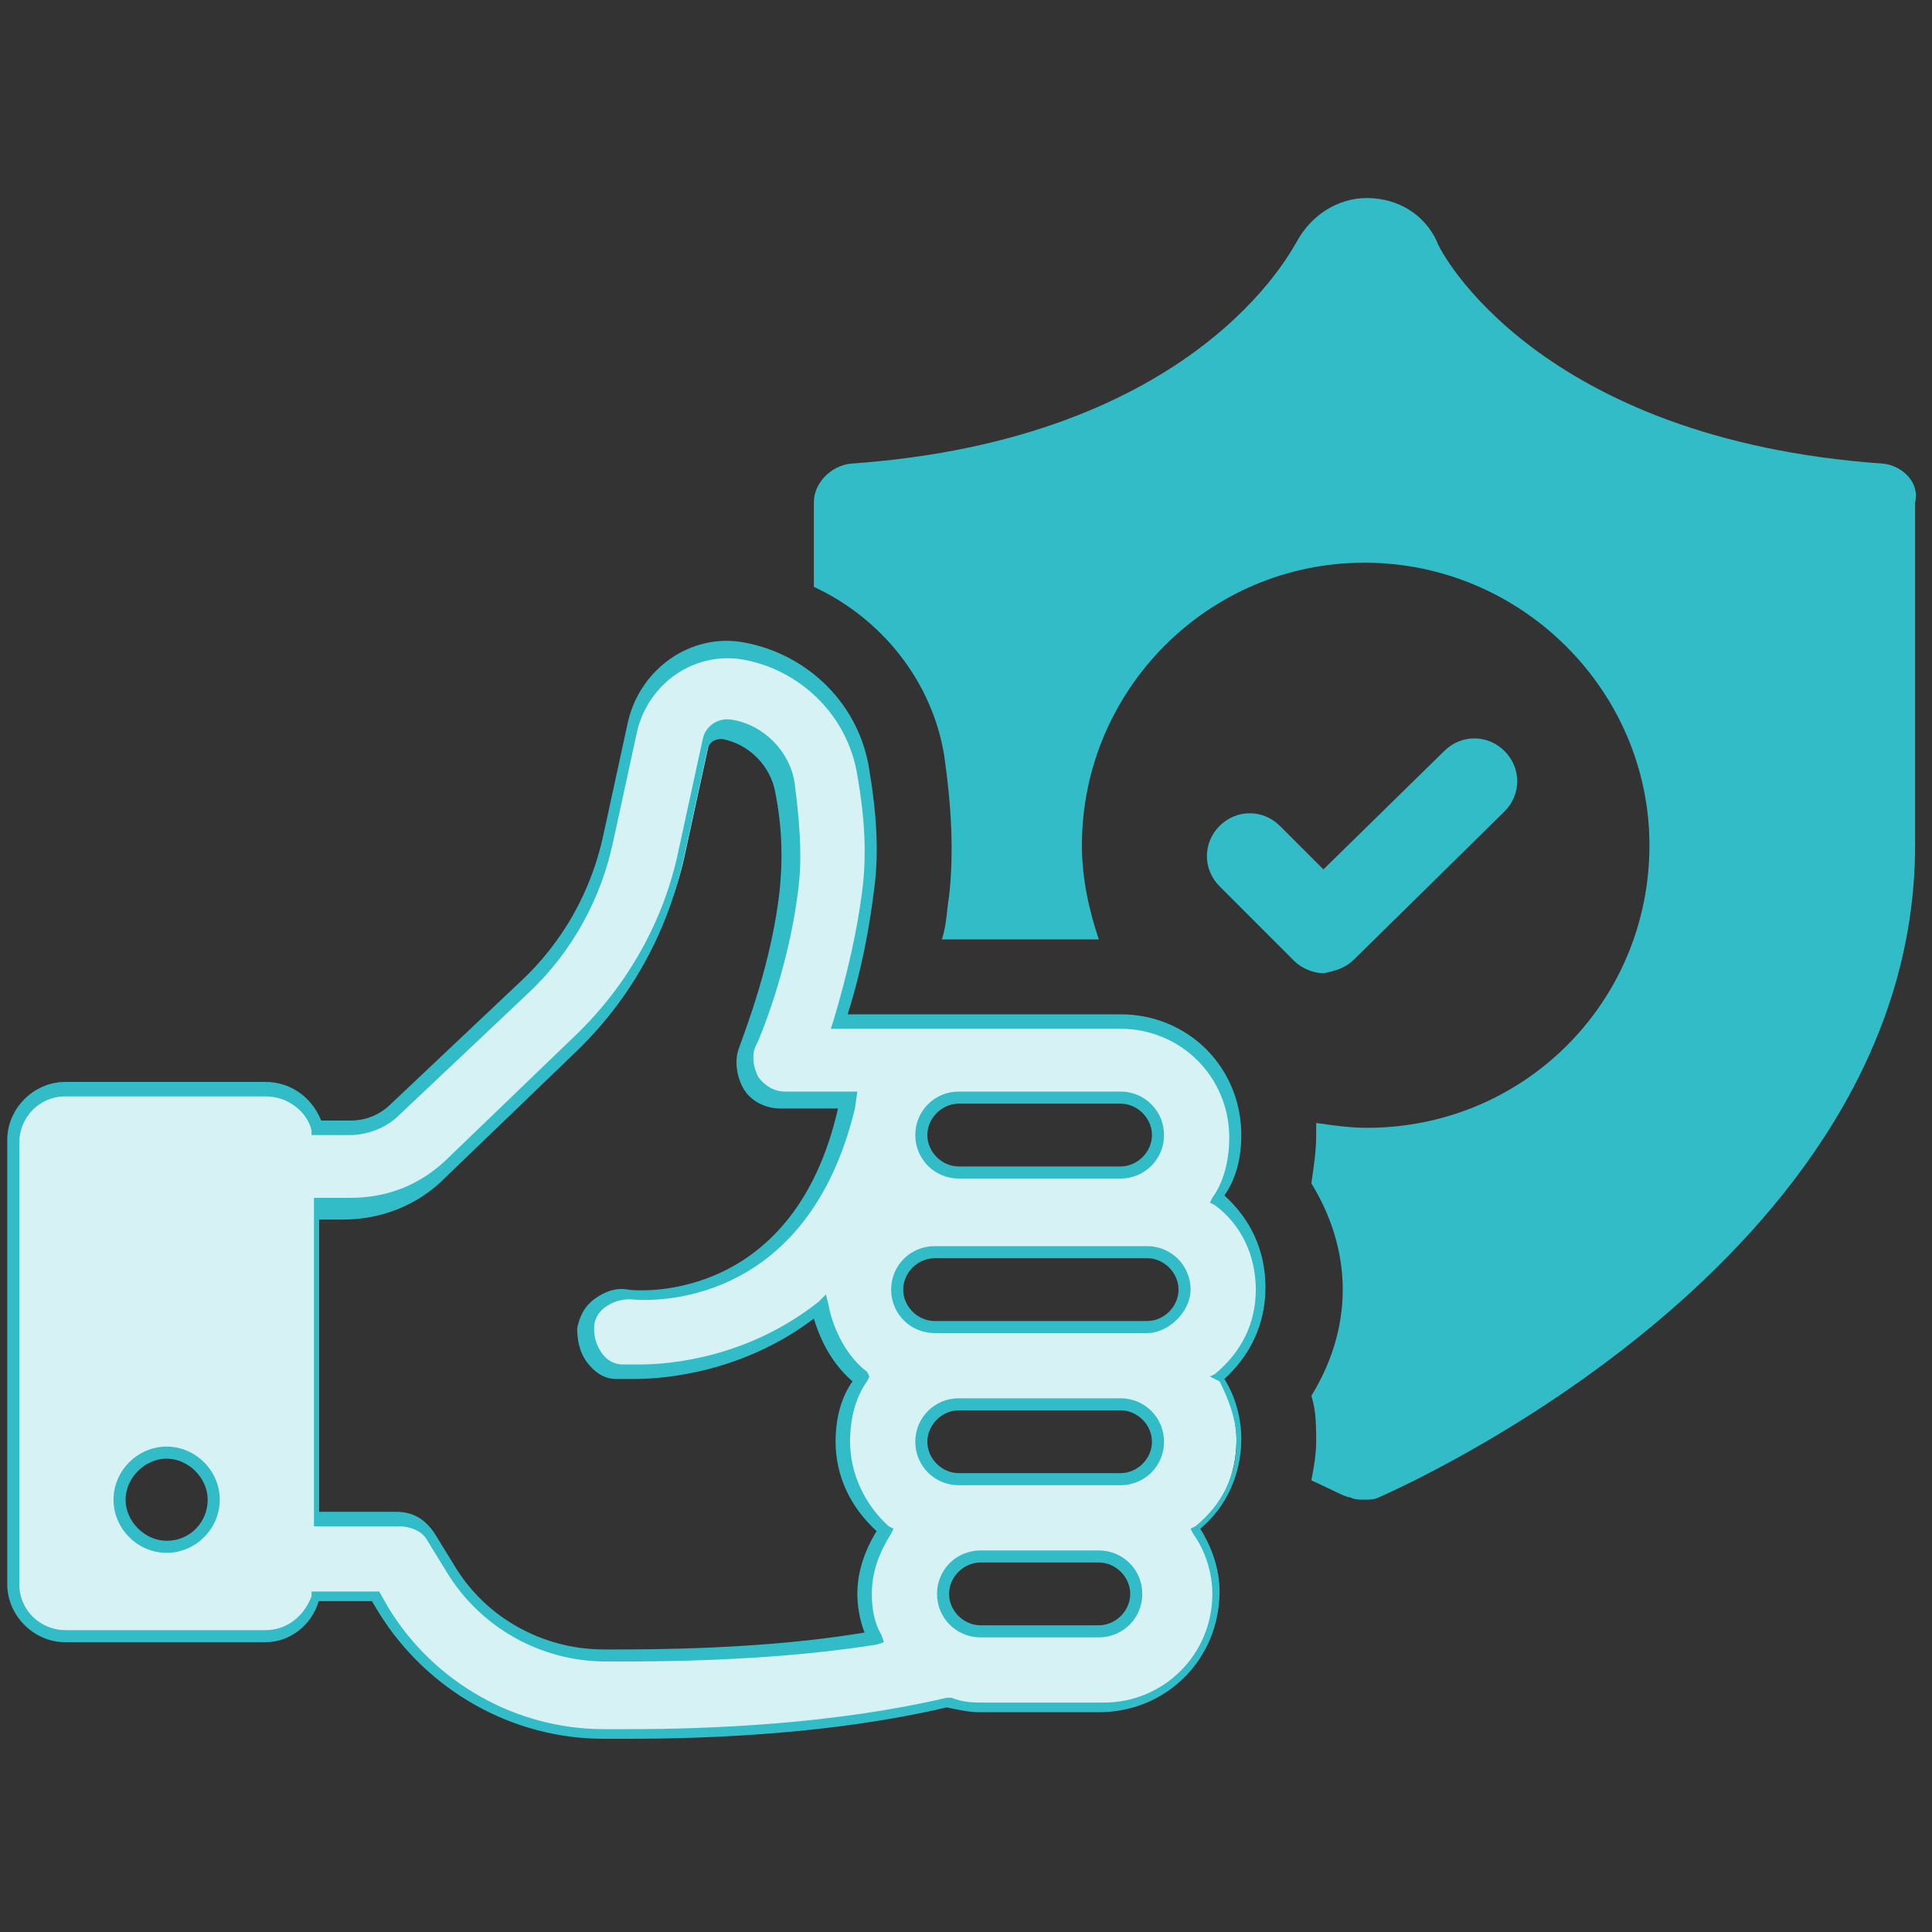
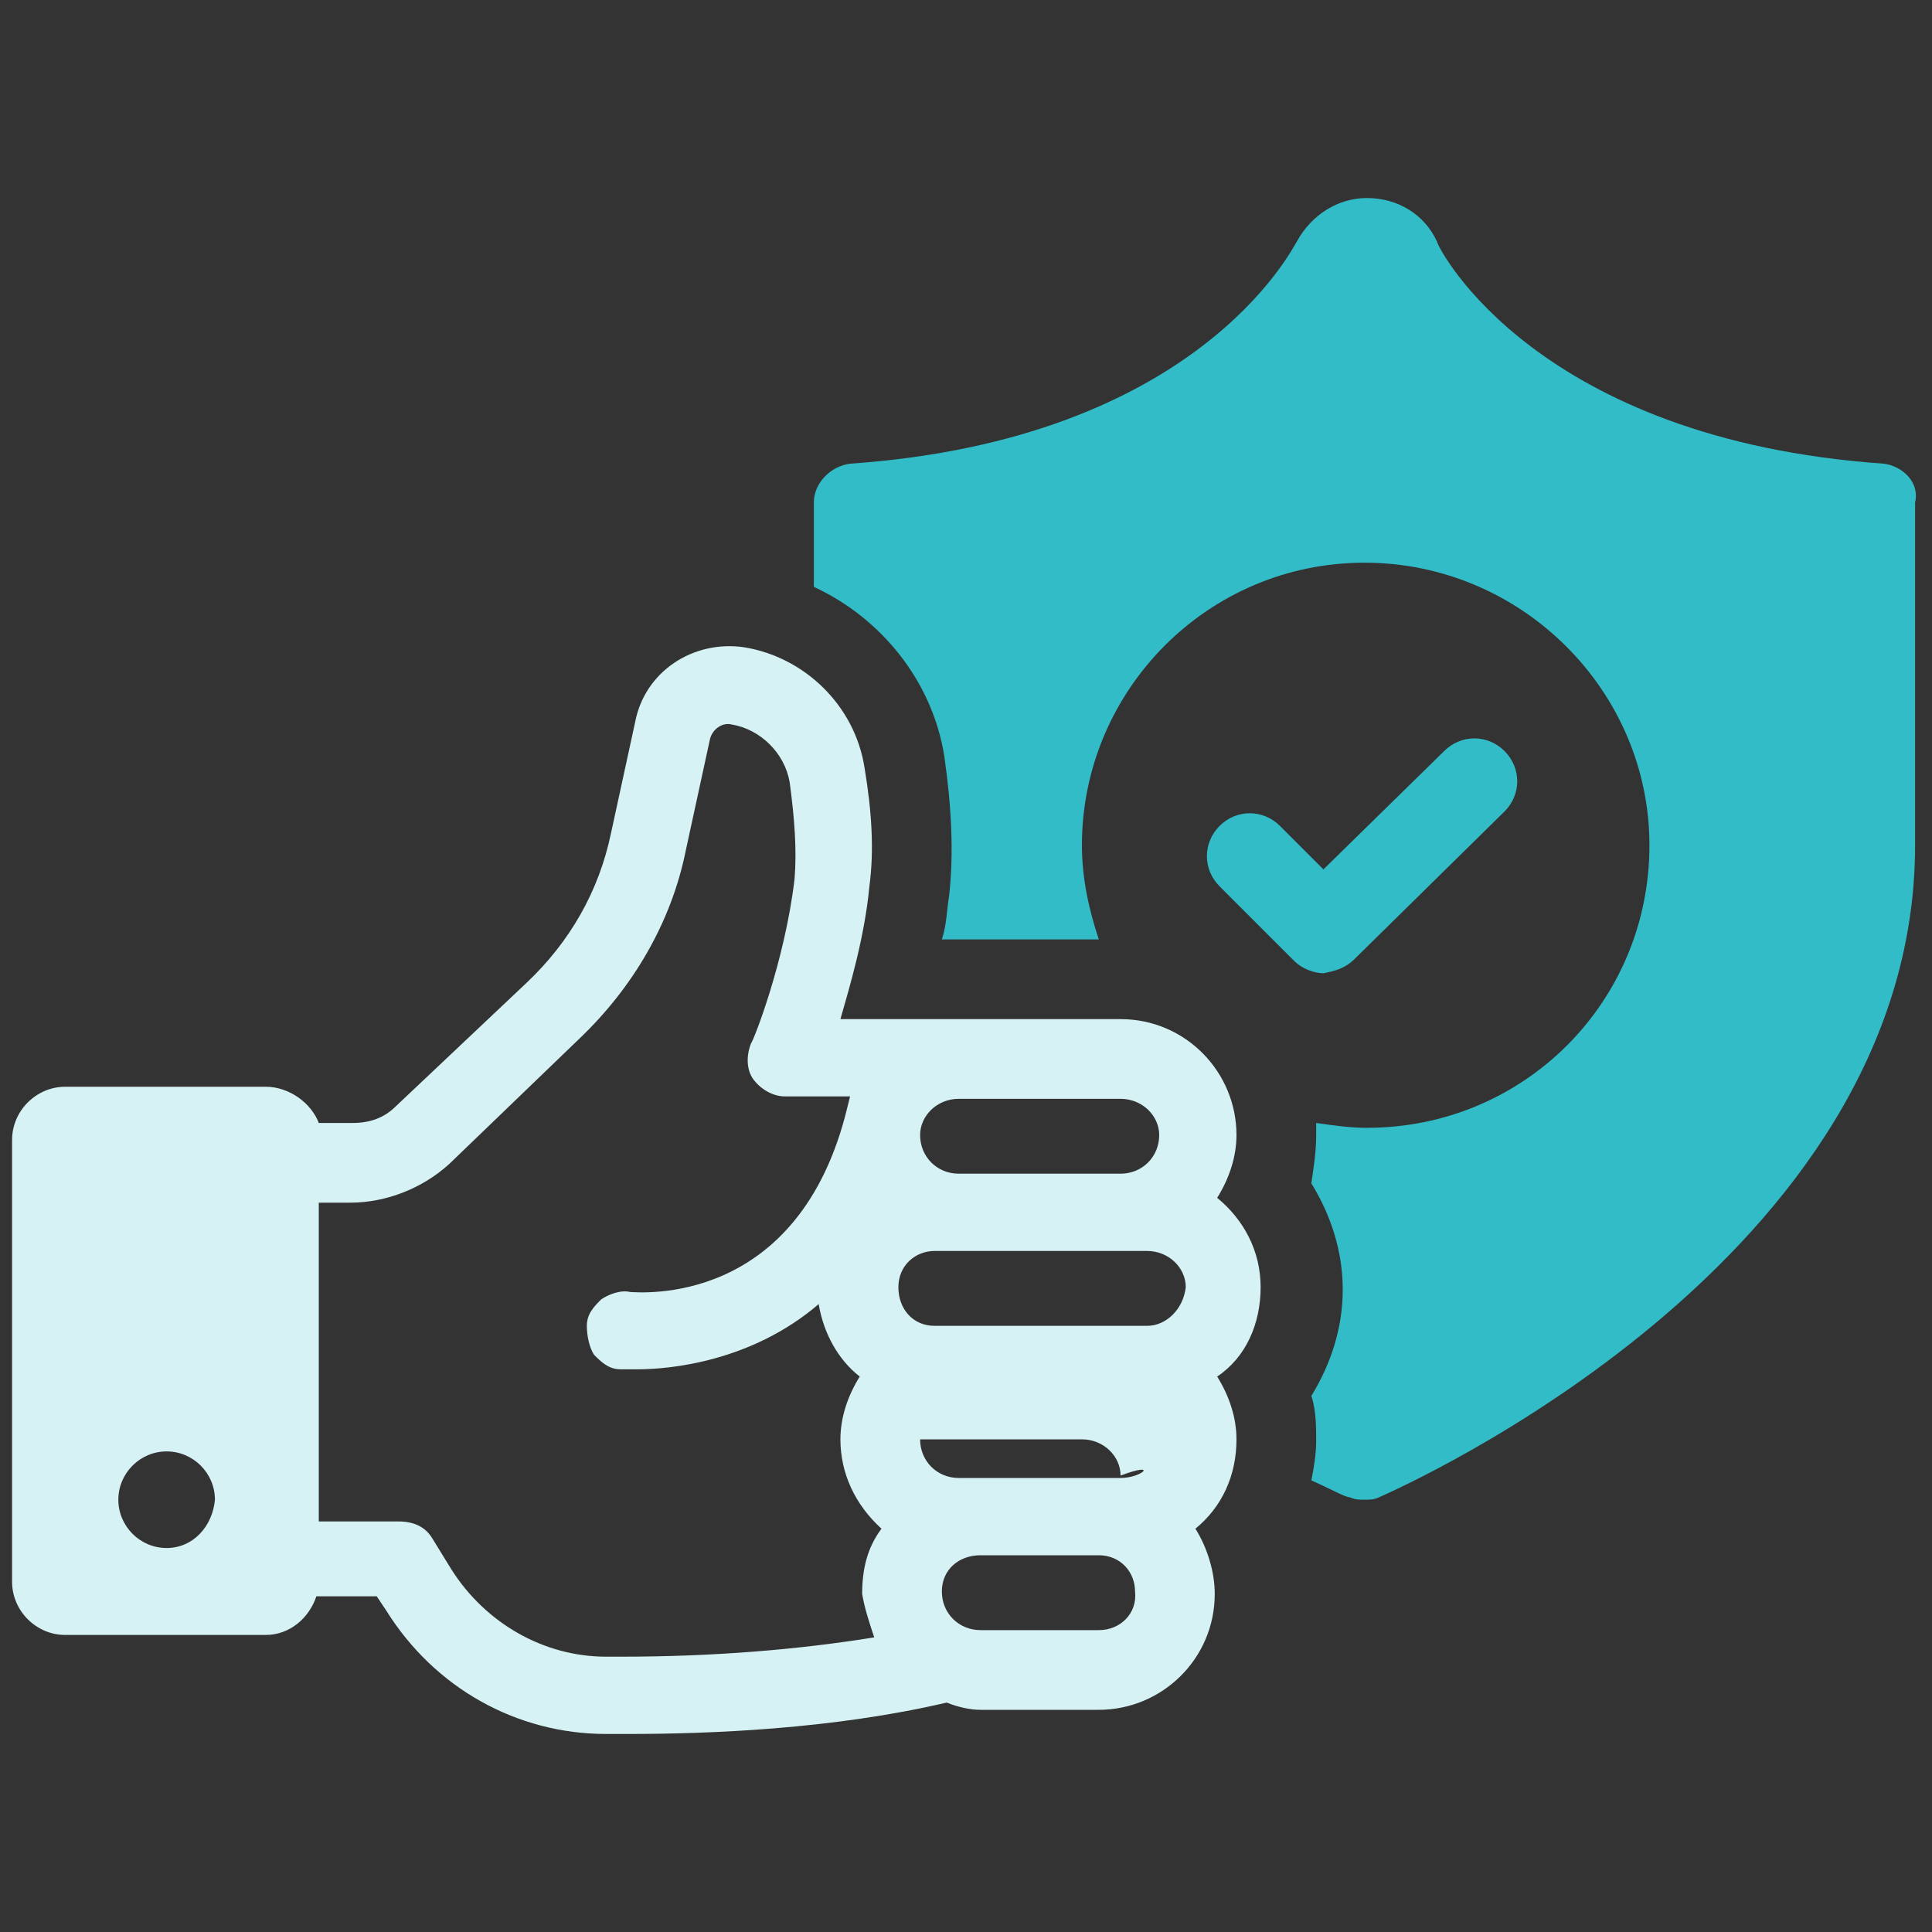
<svg xmlns="http://www.w3.org/2000/svg" version="1.1" id="katman_1" x="0px" y="0px" viewBox="0 0 80 80" style="enable-background:new 0 0 80 80;" xml:space="preserve">
  <rect x="0" y="0" width="80" height="80" fill="#333333" stroke="none" />
  <style type="text/css">
	.st0{fill:#32BCC7;}
	.st1{fill:#D6F2F4;}
</style>
  <g>
    <g>
      <path class="st0" d="M78,19.2c-14.3-1-18.4-8.8-18.5-9.2c-0.5-1.1-1.6-1.8-2.9-1.8c-1.2,0-2.3,0.7-2.9,1.8    c-0.2,0.3-4.1,8.2-18.5,9.2c-0.8,0.1-1.5,0.8-1.5,1.6v3.5c2.8,1.3,4.9,3.9,5.4,7c0.3,2.1,0.4,4,0.2,5.8c-0.1,0.6-0.1,1.2-0.3,1.8    h6.5c-0.4-1.2-0.7-2.5-0.7-3.9c0-6.4,5.2-11.7,11.7-11.7S68.3,28.6,68.3,35c0,6.5-5.2,11.7-11.7,11.7c-0.7,0-1.4-0.1-2.1-0.2    c0,0.2,0,0.3,0,0.5c0,0.7-0.1,1.3-0.2,2c0.8,1.3,1.3,2.8,1.3,4.4c0,1.6-0.5,3.1-1.3,4.4c0.2,0.6,0.2,1.3,0.2,1.9    c0,0.5-0.1,1.1-0.2,1.6c0.9,0.4,1.4,0.7,1.6,0.7c0.2,0.1,0.4,0.1,0.6,0.1c0.2,0,0.4,0,0.6-0.1c0.9-0.4,22.2-9.8,22.2-27V20.8    C79.5,20,78.8,19.3,78,19.2z" />
    </g>
    <g>
      <path class="st0" d="M56.1,39.7l6.2-6.1c0.7-0.7,0.7-1.8,0-2.5c-0.7-0.7-1.8-0.7-2.5,0L54.8,36L53,34.2c-0.7-0.7-1.8-0.7-2.5,0    c-0.7,0.7-0.7,1.8,0,2.5l3.1,3.1c0.3,0.3,0.8,0.5,1.2,0.5C55.3,40.2,55.7,40.1,56.1,39.7z" />
    </g>
    <g>
-       <path class="st1" d="M52.2,53.3c0-1.5-0.7-2.8-1.8-3.7c0.5-0.8,0.8-1.7,0.8-2.6c0-2.6-2.1-4.8-4.8-4.8H34.8c0.4-1.4,1-3.4,1.2-5.5    c0.2-1.5,0.1-3.1-0.2-4.9c-0.4-2.6-2.5-4.6-5-5c-2.1-0.3-4.1,1-4.5,3.1l-1,4.6c-0.5,2.4-1.7,4.5-3.5,6.2l-5.4,5.1    c-0.5,0.5-1.1,0.7-1.8,0.7h-1.4C12.9,45.7,12,45,11,45H2.7c-1.2,0-2.2,1-2.2,2.2v18.3c0,1.2,1,2.2,2.2,2.2H11c1,0,1.8-0.7,2.1-1.6    h2.5l0.4,0.6c2,3.2,5.4,5.1,9.1,5.1H26c3.4,0,8.5-0.2,13.2-1.3c0.5,0.2,1,0.3,1.4,0.3h4.9c2.6,0,4.8-2.1,4.8-4.8    c0-0.9-0.3-1.9-0.8-2.7c1.1-0.9,1.7-2.2,1.7-3.7c0-0.9-0.3-1.8-0.8-2.6C51.6,56.2,52.2,54.8,52.2,53.3z M6.9,64.1    c-1.1,0-2-0.9-2-2c0-1.1,0.9-2,2-2c1.1,0,2,0.9,2,2C8.8,63.2,8,64.1,6.9,64.1z M39.7,45.5h6.7c0.9,0,1.6,0.7,1.6,1.5    c0,0.9-0.7,1.6-1.6,1.6h-6.7c-0.9,0-1.6-0.7-1.6-1.6C38.1,46.2,38.8,45.5,39.7,45.5z M36.2,67.8c-3.1,0.5-6.6,0.8-10.5,0.8h-0.6    c-2.6,0-5-1.4-6.4-3.6l-0.8-1.3c-0.3-0.5-0.8-0.7-1.4-0.7h-3.3V49.8h1.3c1.5,0,3-0.6,4.1-1.6l5.4-5.2c2.2-2.1,3.8-4.8,4.4-7.8    l1-4.6c0.1-0.4,0.5-0.7,0.9-0.6c1.2,0.2,2.2,1.2,2.4,2.4c0.2,1.5,0.3,2.8,0.2,4c-0.4,3.4-1.7,6.7-1.8,6.8    c-0.2,0.5-0.2,1.1,0.1,1.5c0.3,0.4,0.8,0.7,1.3,0.7h2.7l-0.1,0.4c-2,8.4-8.7,7.7-9,7.7c-0.4-0.1-0.9,0.1-1.2,0.3    c-0.3,0.3-0.6,0.6-0.6,1.1c0,0.4,0.1,0.9,0.3,1.2c0.3,0.3,0.6,0.6,1.1,0.6c0,0,0.3,0,0.7,0c1.3,0,4.7-0.3,7.5-2.7    c0.2,1.2,0.8,2.3,1.7,3c-0.5,0.8-0.8,1.7-0.8,2.6c0,1.4,0.6,2.7,1.7,3.7c-0.6,0.8-0.8,1.7-0.8,2.7C35.8,66.6,36,67.2,36.2,67.8z     M45.5,67.5h-4.9c-0.9,0-1.6-0.7-1.6-1.6c0-0.9,0.7-1.5,1.6-1.5h4.9c0.9,0,1.5,0.7,1.5,1.5C47.1,66.8,46.4,67.5,45.5,67.5z     M46.4,61.2h-6.7c-0.9,0-1.6-0.7-1.6-1.6c0-0.9,0.7-1.5,1.6-1.5h6.7c0.9,0,1.6,0.7,1.6,1.5C48,60.5,47.3,61.2,46.4,61.2z     M47.5,54.9h-8.8c-0.9,0-1.5-0.7-1.5-1.6c0-0.9,0.7-1.5,1.5-1.5h8.8c0.9,0,1.6,0.7,1.6,1.5C49,54.2,48.3,54.9,47.5,54.9z" />
-       <path class="st0" d="M26,72H25c-3.8,0-7.3-2-9.3-5.2l-0.3-0.5h-2.2C12.9,67.3,12,68,11,68H2.7c-1.3,0-2.4-1.1-2.4-2.4V47.2    c0-1.3,1.1-2.4,2.4-2.4H11c1,0,1.9,0.6,2.3,1.6h1.2c0.6,0,1.2-0.2,1.7-0.7l5.4-5.1c1.7-1.6,2.9-3.7,3.4-6.1l1-4.6    c0.5-2.2,2.6-3.7,4.8-3.3c2.7,0.5,4.8,2.6,5.2,5.3c0.3,1.8,0.4,3.4,0.2,4.9c-0.2,1.6-0.5,3.3-1.1,5.2h11.3c2.8,0,5,2.2,5,5    c0,0.9-0.2,1.8-0.7,2.5c1.1,1,1.7,2.3,1.7,3.8c0,1.5-0.6,2.8-1.7,3.8c0.5,0.8,0.7,1.7,0.7,2.5c0,1.4-0.6,2.8-1.7,3.7    c0.5,0.8,0.8,1.7,0.8,2.6c0,2.8-2.2,5-5,5h-4.9c-0.5,0-0.9-0.1-1.4-0.2C34.5,71.8,29.4,72,26,72z M12.9,65.9h2.8l0.4,0.7    c1.9,3.1,5.3,5,8.9,5H26c3.4,0,8.5-0.2,13.2-1.3l0.1,0l0.1,0c0.5,0.2,0.9,0.2,1.4,0.2h4.9c2.5,0,4.5-2,4.5-4.5    c0-0.9-0.3-1.8-0.8-2.5l-0.1-0.2l0.2-0.1c1.1-0.9,1.7-2.1,1.7-3.5c0-0.9-0.3-1.7-0.7-2.5L50.1,57l0.2-0.1c1.1-0.9,1.7-2.1,1.7-3.5    c0-1.4-0.6-2.7-1.7-3.5l-0.2-0.1l0.1-0.2c0.5-0.7,0.7-1.6,0.7-2.5c0-2.5-2-4.5-4.5-4.5h-12l0.1-0.3c0.6-2,1-3.8,1.2-5.4    c0.2-1.5,0.1-3.1-0.2-4.8c-0.4-2.5-2.4-4.4-4.8-4.8c-2-0.3-3.8,1-4.3,2.9l-1,4.6c-0.5,2.4-1.7,4.6-3.5,6.3l-5.4,5.1    c-0.5,0.5-1.3,0.8-2,0.8h-1.6l0-0.2c-0.2-0.8-1-1.4-1.9-1.4H2.7c-1.1,0-1.9,0.9-1.9,1.9v18.3c0,1.1,0.9,1.9,1.9,1.9H11    c0.9,0,1.6-0.6,1.9-1.4L12.9,65.9z M25.7,68.8h-0.6c-2.7,0-5.2-1.4-6.6-3.7l-0.8-1.3c-0.2-0.4-0.7-0.6-1.2-0.6h-3.5V49.6h1.5    c1.5,0,2.8-0.5,3.9-1.5l5.4-5.2c2.2-2.1,3.7-4.8,4.3-7.7l1-4.6c0.1-0.5,0.6-0.9,1.2-0.8c1.3,0.2,2.4,1.3,2.6,2.6    c0.2,1.5,0.3,2.9,0.2,4c-0.3,3.2-1.5,6.3-1.8,6.9c-0.2,0.4-0.1,0.9,0.1,1.3c0.3,0.4,0.7,0.6,1.1,0.6h3l-0.1,0.7    c-2,8.3-8.5,8-9.3,7.9c-0.4,0-0.7,0.1-1,0.3c-0.3,0.2-0.5,0.5-0.5,0.9c0,0.4,0.1,0.7,0.3,1c0.2,0.3,0.5,0.5,0.9,0.5l0.1,0    c0,0,0.2,0,0.6,0c1.3,0,4.5-0.3,7.4-2.6l0.3-0.3l0.1,0.4c0.2,1.1,0.8,2.2,1.6,2.8L36,57l-0.1,0.2c-0.5,0.7-0.7,1.6-0.7,2.5    c0,1.3,0.6,2.6,1.6,3.5l0.2,0.1l-0.1,0.2c-0.5,0.8-0.8,1.6-0.8,2.5c0,0.6,0.1,1.2,0.4,1.7l0.1,0.3l-0.3,0.1    C33.1,68.6,29.6,68.8,25.7,68.8z M13.4,62.6h3c0.7,0,1.2,0.3,1.6,0.9l0.8,1.3c1.3,2.2,3.7,3.5,6.2,3.5h0.6c3.7,0,7.2-0.2,10.2-0.7    c-0.2-0.5-0.3-1.1-0.3-1.6c0-0.9,0.3-1.8,0.8-2.6c-1.1-1-1.7-2.3-1.7-3.7c0-0.9,0.2-1.8,0.7-2.5c-0.8-0.7-1.3-1.6-1.6-2.6    c-2.9,2.2-6.1,2.5-7.4,2.5c-0.3,0-0.6,0-0.8,0c-0.5,0-0.9-0.3-1.2-0.7c-0.3-0.4-0.4-0.9-0.4-1.4c0.1-0.5,0.3-0.9,0.7-1.2    c0.4-0.3,0.9-0.5,1.4-0.4c0.7,0.1,6.9,0.4,8.7-7.5l0,0h-2.4c-0.6,0-1.2-0.3-1.5-0.8c-0.3-0.5-0.4-1.2-0.2-1.7    c0.2-0.6,1.4-3.6,1.7-6.7c0.1-1.1,0.1-2.4-0.2-3.9c-0.2-1.1-1.1-2-2.2-2.2c-0.3,0-0.5,0.1-0.6,0.4l-1,4.6c-0.7,3.1-2.2,5.8-4.5,8    l-5.4,5.2c-1.1,1.1-2.6,1.7-4.2,1.7h-1V62.6z M45.5,67.8h-4.9c-1,0-1.8-0.8-1.8-1.8c0-1,0.8-1.8,1.8-1.8h4.9c1,0,1.8,0.8,1.8,1.8    C47.3,67,46.5,67.8,45.5,67.8z M40.6,64.7c-0.7,0-1.3,0.6-1.3,1.3c0,0.7,0.6,1.3,1.3,1.3h4.9c0.7,0,1.3-0.6,1.3-1.3    c0-0.7-0.6-1.3-1.3-1.3H40.6z M6.9,64.3c-1.2,0-2.2-1-2.2-2.2c0-1.2,1-2.2,2.2-2.2c1.2,0,2.2,1,2.2,2.2    C9.1,63.3,8.1,64.3,6.9,64.3z M6.9,60.4c-0.9,0-1.7,0.8-1.7,1.7s0.8,1.7,1.7,1.7c1,0,1.7-0.8,1.7-1.7S7.8,60.4,6.9,60.4z     M46.4,61.5h-6.7c-1,0-1.8-0.8-1.8-1.8c0-1,0.8-1.8,1.8-1.8h6.7c1,0,1.8,0.8,1.8,1.8C48.2,60.7,47.4,61.5,46.4,61.5z M39.7,58.4    c-0.7,0-1.3,0.6-1.3,1.3c0,0.7,0.6,1.3,1.3,1.3h6.7c0.7,0,1.3-0.6,1.3-1.3c0-0.7-0.6-1.3-1.3-1.3H39.7z M47.5,55.2h-8.8    c-1,0-1.8-0.8-1.8-1.8c0-1,0.8-1.8,1.8-1.8h8.8c1,0,1.8,0.8,1.8,1.8C49.3,54.3,48.4,55.2,47.5,55.2z M38.7,52.1    c-0.7,0-1.3,0.6-1.3,1.3c0,0.7,0.6,1.3,1.3,1.3h8.8c0.7,0,1.3-0.6,1.3-1.3c0-0.7-0.6-1.3-1.3-1.3H38.7z M46.4,48.8h-6.7    c-1,0-1.8-0.8-1.8-1.8c0-1,0.8-1.8,1.8-1.8h6.7c1,0,1.8,0.8,1.8,1.8C48.2,48,47.4,48.8,46.4,48.8z M39.7,45.7    c-0.7,0-1.3,0.6-1.3,1.3c0,0.7,0.6,1.3,1.3,1.3h6.7c0.7,0,1.3-0.6,1.3-1.3c0-0.7-0.6-1.3-1.3-1.3H39.7z" />
+       <path class="st1" d="M52.2,53.3c0-1.5-0.7-2.8-1.8-3.7c0.5-0.8,0.8-1.7,0.8-2.6c0-2.6-2.1-4.8-4.8-4.8H34.8c0.4-1.4,1-3.4,1.2-5.5    c0.2-1.5,0.1-3.1-0.2-4.9c-0.4-2.6-2.5-4.6-5-5c-2.1-0.3-4.1,1-4.5,3.1l-1,4.6c-0.5,2.4-1.7,4.5-3.5,6.2l-5.4,5.1    c-0.5,0.5-1.1,0.7-1.8,0.7h-1.4C12.9,45.7,12,45,11,45H2.7c-1.2,0-2.2,1-2.2,2.2v18.3c0,1.2,1,2.2,2.2,2.2H11c1,0,1.8-0.7,2.1-1.6    h2.5l0.4,0.6c2,3.2,5.4,5.1,9.1,5.1H26c3.4,0,8.5-0.2,13.2-1.3c0.5,0.2,1,0.3,1.4,0.3h4.9c2.6,0,4.8-2.1,4.8-4.8    c0-0.9-0.3-1.9-0.8-2.7c1.1-0.9,1.7-2.2,1.7-3.7c0-0.9-0.3-1.8-0.8-2.6C51.6,56.2,52.2,54.8,52.2,53.3z M6.9,64.1    c-1.1,0-2-0.9-2-2c0-1.1,0.9-2,2-2c1.1,0,2,0.9,2,2C8.8,63.2,8,64.1,6.9,64.1z M39.7,45.5h6.7c0.9,0,1.6,0.7,1.6,1.5    c0,0.9-0.7,1.6-1.6,1.6h-6.7c-0.9,0-1.6-0.7-1.6-1.6C38.1,46.2,38.8,45.5,39.7,45.5z M36.2,67.8c-3.1,0.5-6.6,0.8-10.5,0.8h-0.6    c-2.6,0-5-1.4-6.4-3.6l-0.8-1.3c-0.3-0.5-0.8-0.7-1.4-0.7h-3.3V49.8h1.3c1.5,0,3-0.6,4.1-1.6l5.4-5.2c2.2-2.1,3.8-4.8,4.4-7.8    l1-4.6c0.1-0.4,0.5-0.7,0.9-0.6c1.2,0.2,2.2,1.2,2.4,2.4c0.2,1.5,0.3,2.8,0.2,4c-0.4,3.4-1.7,6.7-1.8,6.8    c-0.2,0.5-0.2,1.1,0.1,1.5c0.3,0.4,0.8,0.7,1.3,0.7h2.7l-0.1,0.4c-2,8.4-8.7,7.7-9,7.7c-0.4-0.1-0.9,0.1-1.2,0.3    c-0.3,0.3-0.6,0.6-0.6,1.1c0,0.4,0.1,0.9,0.3,1.2c0.3,0.3,0.6,0.6,1.1,0.6c0,0,0.3,0,0.7,0c1.3,0,4.7-0.3,7.5-2.7    c0.2,1.2,0.8,2.3,1.7,3c-0.5,0.8-0.8,1.7-0.8,2.6c0,1.4,0.6,2.7,1.7,3.7c-0.6,0.8-0.8,1.7-0.8,2.7C35.8,66.6,36,67.2,36.2,67.8z     M45.5,67.5h-4.9c-0.9,0-1.6-0.7-1.6-1.6c0-0.9,0.7-1.5,1.6-1.5h4.9c0.9,0,1.5,0.7,1.5,1.5C47.1,66.8,46.4,67.5,45.5,67.5z     M46.4,61.2h-6.7c-0.9,0-1.6-0.7-1.6-1.6h6.7c0.9,0,1.6,0.7,1.6,1.5C48,60.5,47.3,61.2,46.4,61.2z     M47.5,54.9h-8.8c-0.9,0-1.5-0.7-1.5-1.6c0-0.9,0.7-1.5,1.5-1.5h8.8c0.9,0,1.6,0.7,1.6,1.5C49,54.2,48.3,54.9,47.5,54.9z" />
    </g>
  </g>
</svg>